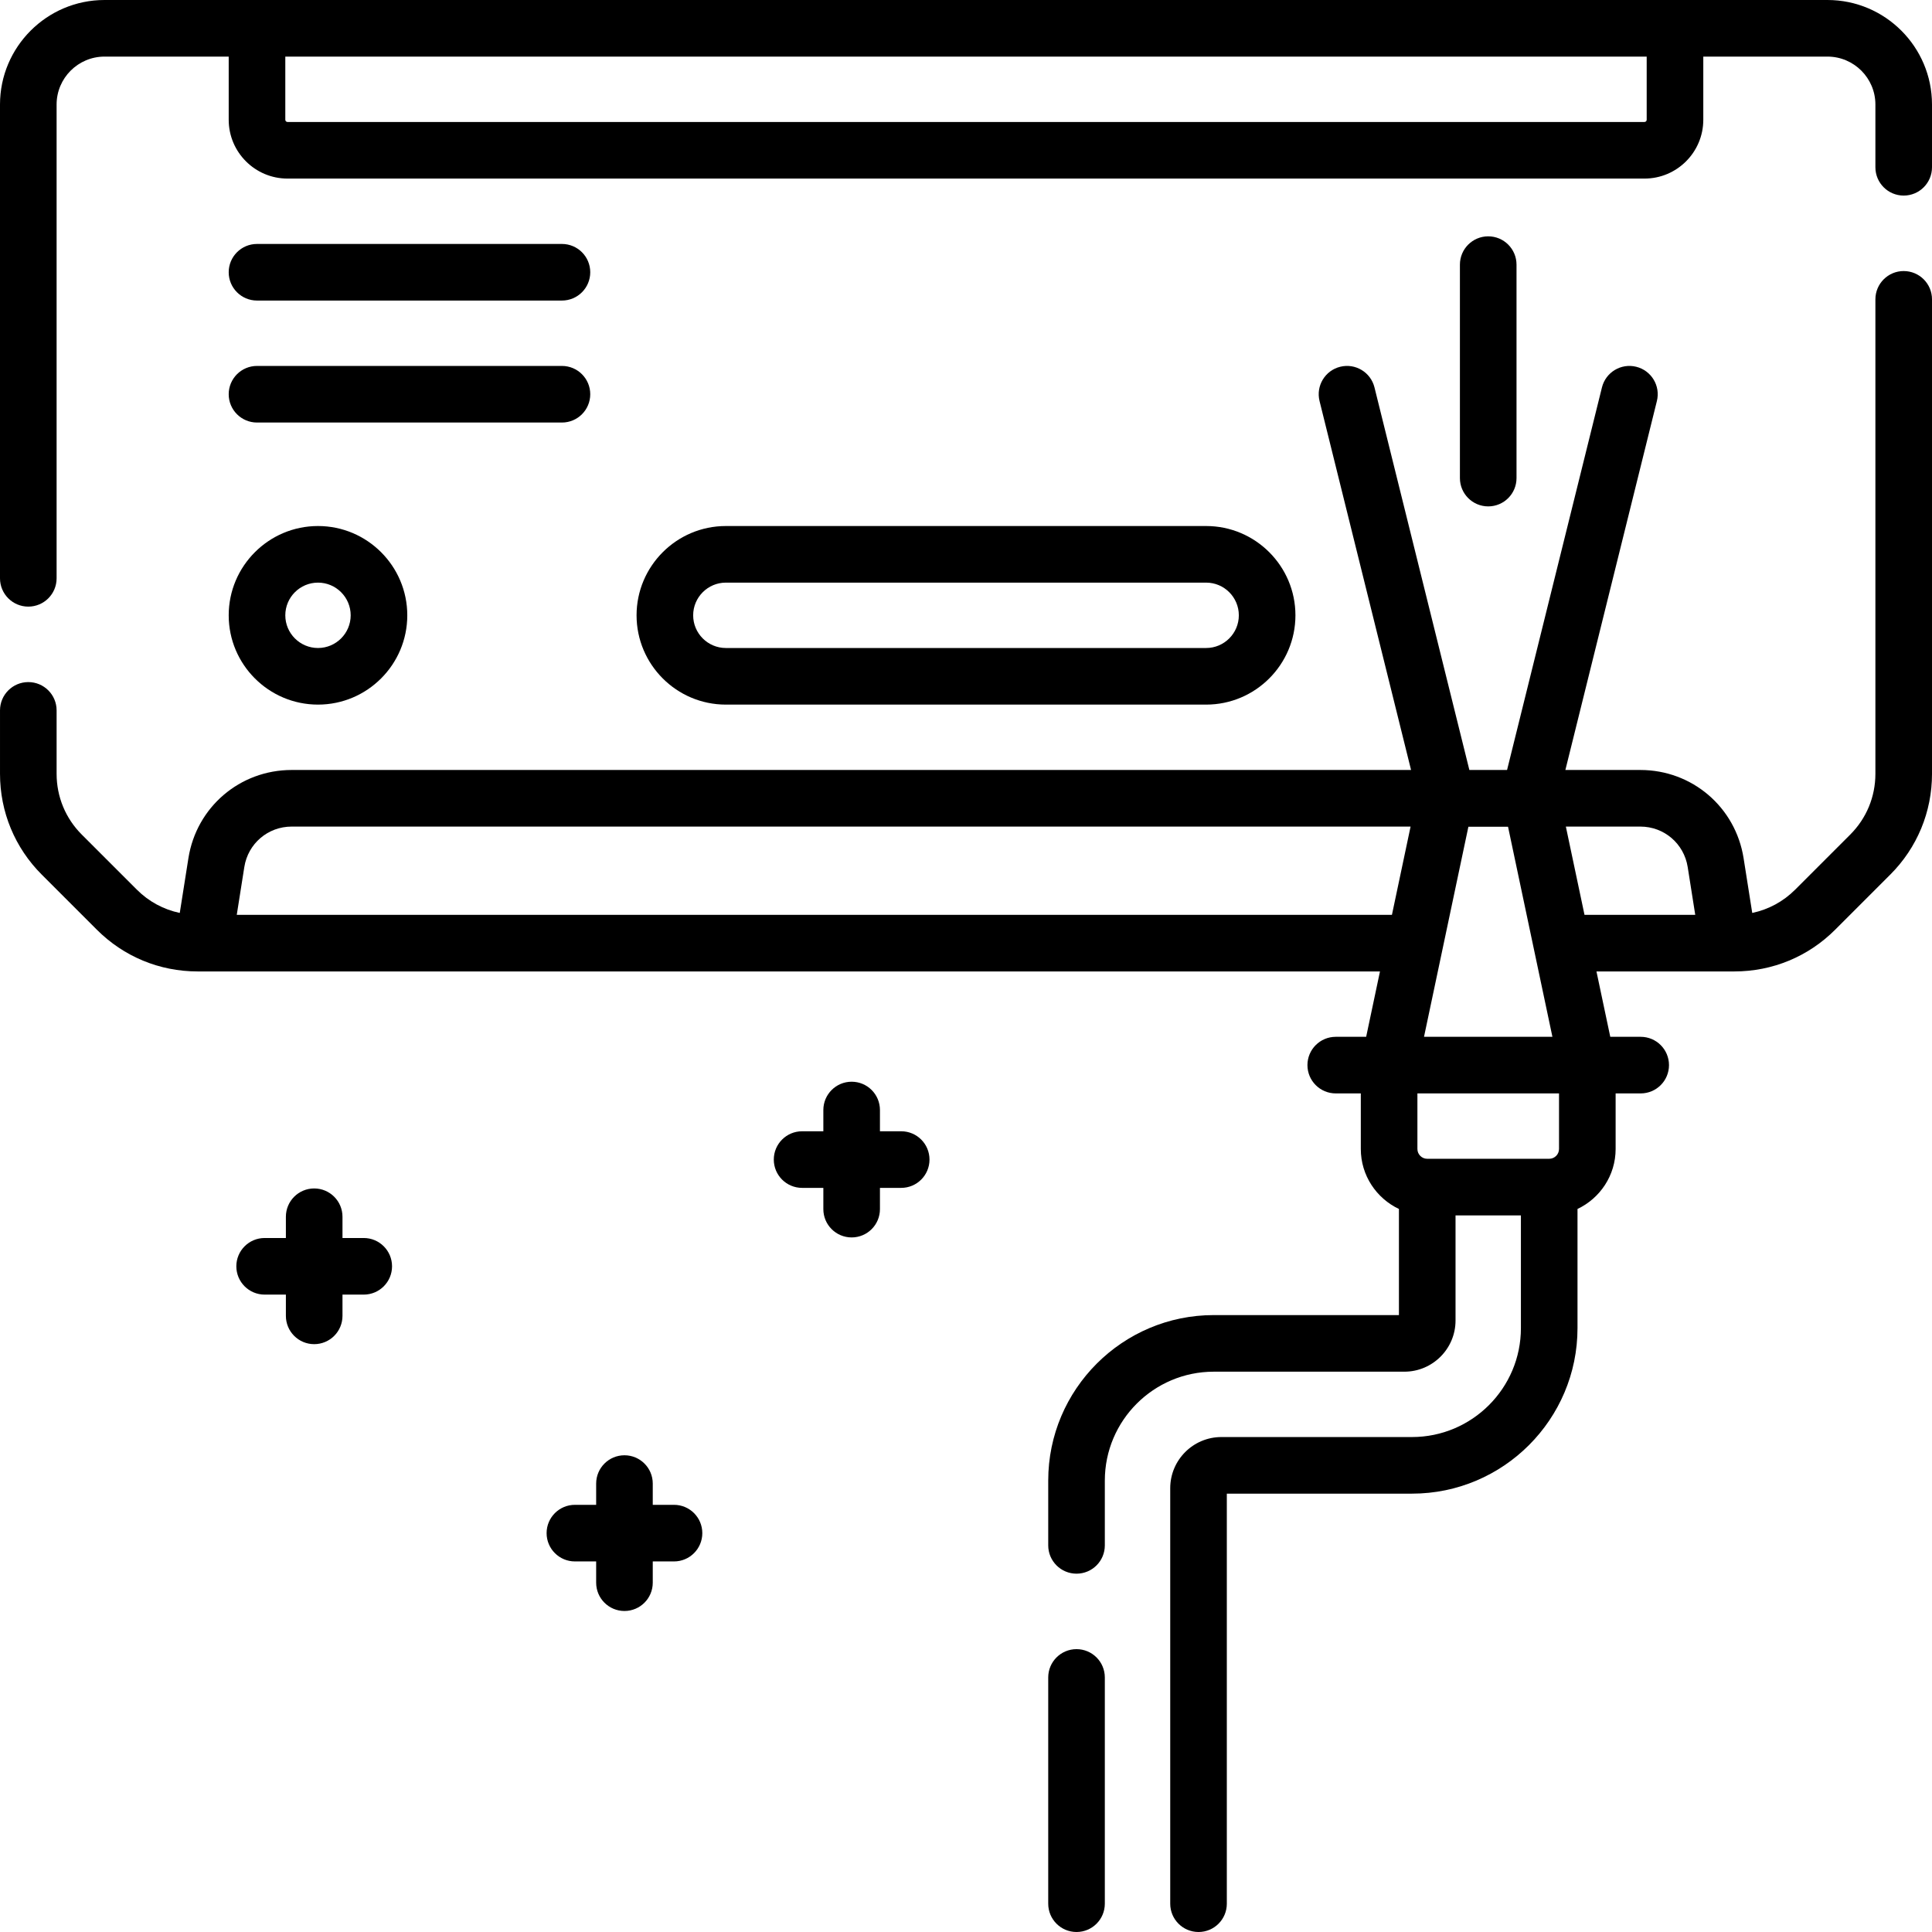
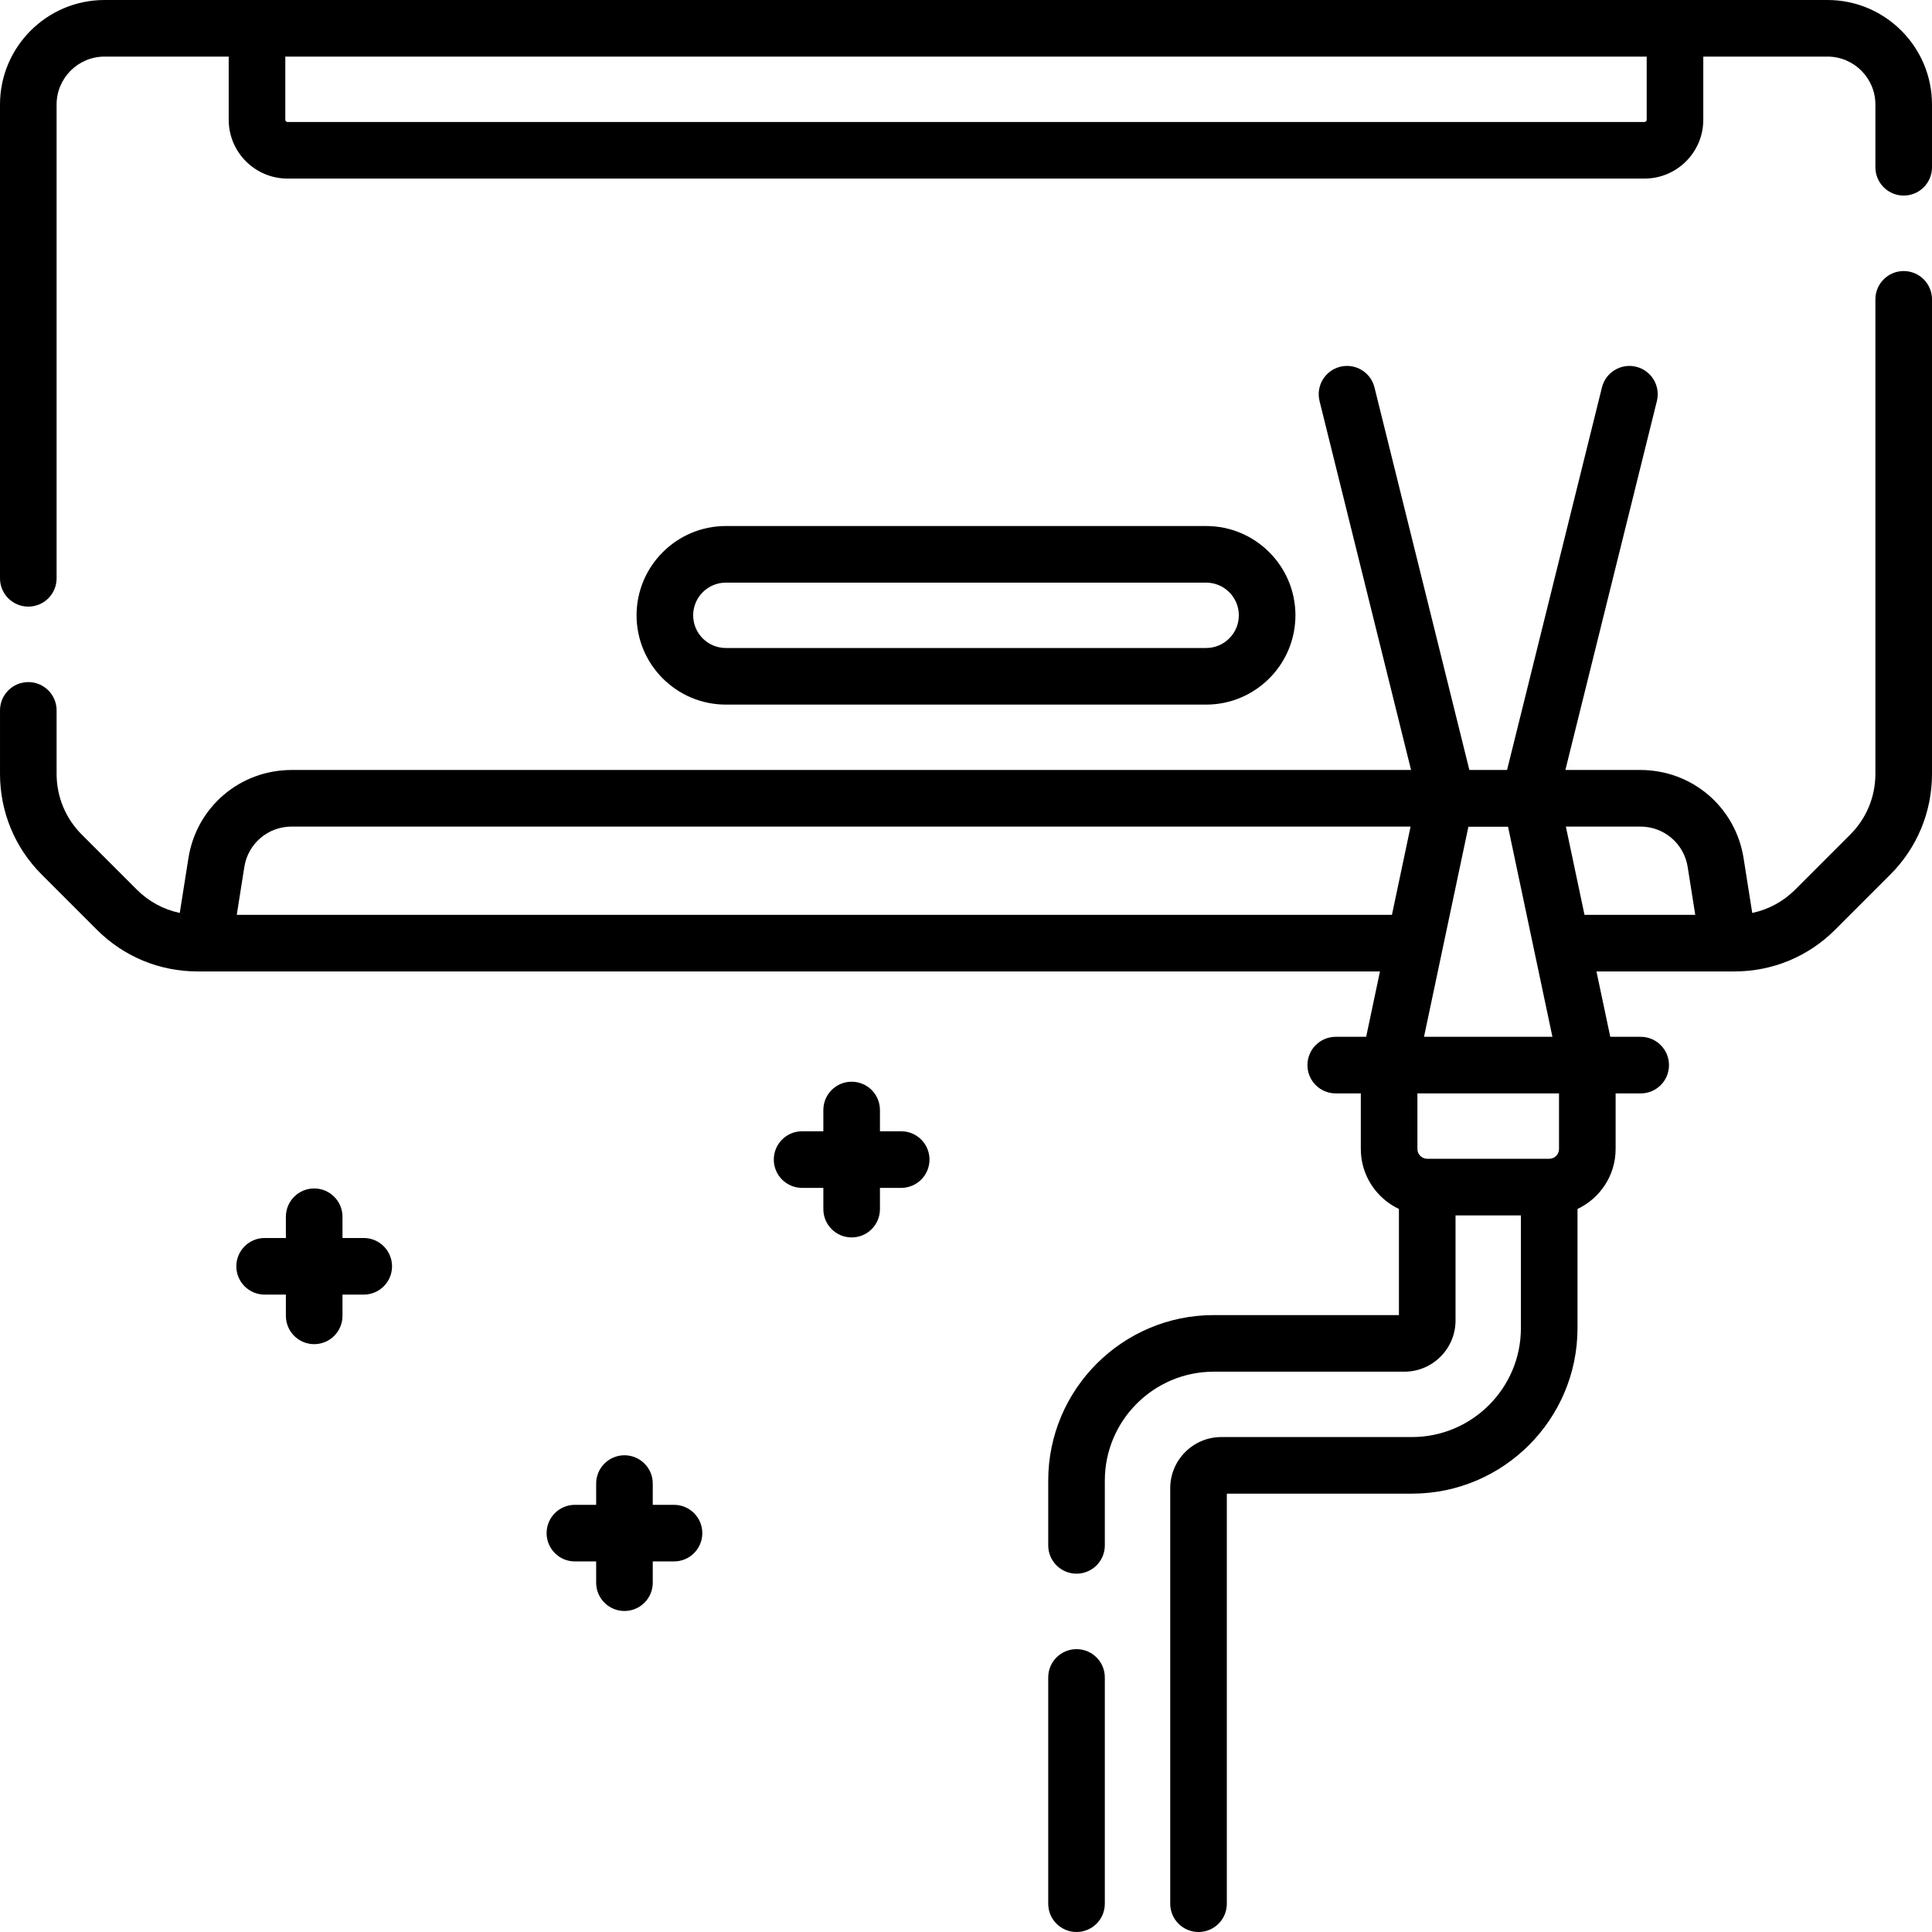
<svg xmlns="http://www.w3.org/2000/svg" id="Capa_1" height="512" viewBox="0 0 512 512" width="512">
  <g>
    <g>
      <path d="m319.641 186.728c13.047 0 23.662-10.615 23.662-23.662 0-13.048-10.615-23.663-23.662-23.663h-127.282c-13.047 0-23.662 10.615-23.662 23.663 0 13.047 10.615 23.662 23.662 23.662zm-135.944-23.663c0-4.776 3.886-8.663 8.662-8.663h127.281c4.776 0 8.662 3.887 8.662 8.663s-3.886 8.662-8.662 8.662h-127.281c-4.776.001-8.662-3.885-8.662-8.662z" />
-       <path d="m68.109 111.976h80.813c4.143 0 7.5-3.357 7.5-7.5s-3.357-7.5-7.5-7.5h-80.813c-4.143 0-7.5 3.357-7.5 7.5s3.358 7.5 7.5 7.5z" />
-       <path d="m68.109 79.65h80.813c4.143 0 7.5-3.357 7.5-7.5s-3.357-7.5-7.5-7.5h-80.813c-4.143 0-7.5 3.357-7.5 7.5s3.358 7.5 7.5 7.5z" />
      <path d="m484.3 0h-456.6c-15.274 0-27.7 12.426-27.7 27.7v125.56c0 4.143 3.357 7.5 7.5 7.5s7.5-3.357 7.5-7.5v-125.56c0-7.003 5.697-12.7 12.7-12.7h32.909v16.744c0 8.592 6.99 15.581 15.582 15.581h359.617c8.592 0 15.582-6.989 15.582-15.581v-16.744h32.91c7.003 0 12.7 5.697 12.7 12.7v16.63c0 4.143 3.357 7.5 7.5 7.5s7.5-3.357 7.5-7.5v-16.63c0-15.274-12.426-27.7-27.7-27.7zm-47.909 31.744c0 .32-.261.581-.582.581h-359.618c-.321 0-.582-.261-.582-.581v-16.744h360.781v16.744z" />
      <path d="m504.5 71.83c-4.143 0-7.5 3.357-7.5 7.5v125.73c0 6.097-2.372 11.823-6.683 16.127l-14.576 14.575c-3.161 3.166-7.096 5.276-11.379 6.177l-2.29-14.503c-2.14-13.549-13.647-23.383-27.364-23.383h-19.867l24.251-97.771c.997-4.021-1.453-8.088-5.474-9.085-4.022-.999-8.088 1.453-9.085 5.474l-25.147 101.383h-9.989l-25.146-101.384c-.997-4.021-5.063-6.474-9.085-5.474-4.021.997-6.471 5.064-5.474 9.085l24.251 97.771h-296.651c-13.717 0-25.225 9.834-27.364 23.383l-2.29 14.503c-4.284-.901-8.22-3.012-11.385-6.183l-14.574-14.573c-4.307-4.299-6.679-10.026-6.679-16.122v-16.8c0-4.143-3.357-7.5-7.5-7.5s-7.5 3.357-7.5 7.5v16.8c0 10.107 3.936 19.604 11.077 26.734l14.564 14.563c7.134 7.147 16.629 11.083 26.738 11.083h313.327l-3.66 17.324h-8.062c-4.143 0-7.5 3.357-7.5 7.5s3.357 7.5 7.5 7.5h6.643v14.724c0 7.021 4.142 13.077 10.103 15.9v28.121h-49.07c-24.19 0-43.87 19.676-43.87 43.86v17.17c0 4.143 3.357 7.5 7.5 7.5s7.5-3.357 7.5-7.5v-17.17c0-15.914 12.951-28.86 28.87-28.86h50.51c7.478 0 13.561-6.083 13.561-13.56v-27.86h17.324v29.876c0 15.916-12.949 28.865-28.865 28.865h-50.509c-7.478 0-13.561 6.084-13.561 13.562v110.108c0 4.143 3.357 7.5 7.5 7.5s7.5-3.357 7.5-7.5v-108.669h49.069c24.188 0 43.865-19.678 43.865-43.865v-31.578c5.959-2.823 10.102-8.88 10.102-15.9v-14.724h6.643c4.143 0 7.5-3.357 7.5-7.5s-3.357-7.5-7.5-7.5h-8.062l-3.66-17.324h36.543c10.109 0 19.604-3.936 26.732-11.077l14.566-14.565c7.146-7.135 11.082-16.631 11.082-26.738v-125.73c0-4.142-3.357-7.5-7.5-7.5zm-91.344 232.658c0 1.435-1.167 2.602-2.602 2.602h-32.325c-1.435 0-2.602-1.167-2.602-2.602v-14.724h37.528v14.724zm-35.778-29.723 11.76-55.665h10.508l11.76 55.665zm-314.633-32.325 2-12.665c.981-6.213 6.258-10.723 12.548-10.723h296.525l-4.941 23.388zm352.222-23.387h19.741c6.29 0 11.566 4.51 12.548 10.723l2 12.665h-29.347z" />
-       <path d="m84.272 186.728c13.047 0 23.662-10.615 23.662-23.662 0-13.048-10.615-23.663-23.662-23.663-13.048 0-23.663 10.615-23.663 23.663 0 13.046 10.616 23.662 23.663 23.662zm0-32.326c4.776 0 8.662 3.887 8.662 8.663s-3.886 8.662-8.662 8.662-8.663-3.886-8.663-8.662 3.887-8.663 8.663-8.663z" />
-       <path d="m401.893 126.699v-56.569c0-4.143-3.357-7.5-7.5-7.5s-7.5 3.357-7.5 7.5v56.569c0 4.143 3.357 7.5 7.5 7.5s7.5-3.357 7.5-7.5z" />
      <path d="m285.29 437.04c-4.143 0-7.5 3.357-7.5 7.5v59.96c0 4.143 3.357 7.5 7.5 7.5s7.5-3.357 7.5-7.5v-59.96c0-4.143-3.357-7.5-7.5-7.5z" />
      <path d="m238.827 299.799h-5.632v-5.632c0-4.143-3.357-7.5-7.5-7.5s-7.5 3.357-7.5 7.5v5.632h-5.632c-4.143 0-7.5 3.357-7.5 7.5s3.357 7.5 7.5 7.5h5.632v5.633c0 4.143 3.357 7.5 7.5 7.5s7.5-3.357 7.5-7.5v-5.633h5.632c4.143 0 7.5-3.357 7.5-7.5s-3.357-7.5-7.5-7.5z" />
      <path d="m96.395 328.084h-5.633v-5.632c0-4.143-3.357-7.5-7.5-7.5s-7.5 3.357-7.5 7.5v5.632h-5.632c-4.143 0-7.5 3.357-7.5 7.5s3.357 7.5 7.5 7.5h5.632v5.632c0 4.143 3.357 7.5 7.5 7.5s7.5-3.357 7.5-7.5v-5.632h5.633c4.143 0 7.5-3.357 7.5-7.5s-3.358-7.5-7.5-7.5z" />
      <path d="m178.62 398.795h-5.632v-5.632c0-4.143-3.357-7.5-7.5-7.5s-7.5 3.357-7.5 7.5v5.632h-5.633c-4.143 0-7.5 3.357-7.5 7.5s3.357 7.5 7.5 7.5h5.633v5.633c0 4.143 3.357 7.5 7.5 7.5s7.5-3.357 7.5-7.5v-5.633h5.632c4.143 0 7.5-3.357 7.5-7.5s-3.357-7.5-7.5-7.5z" />
    </g>
  </g>
</svg>